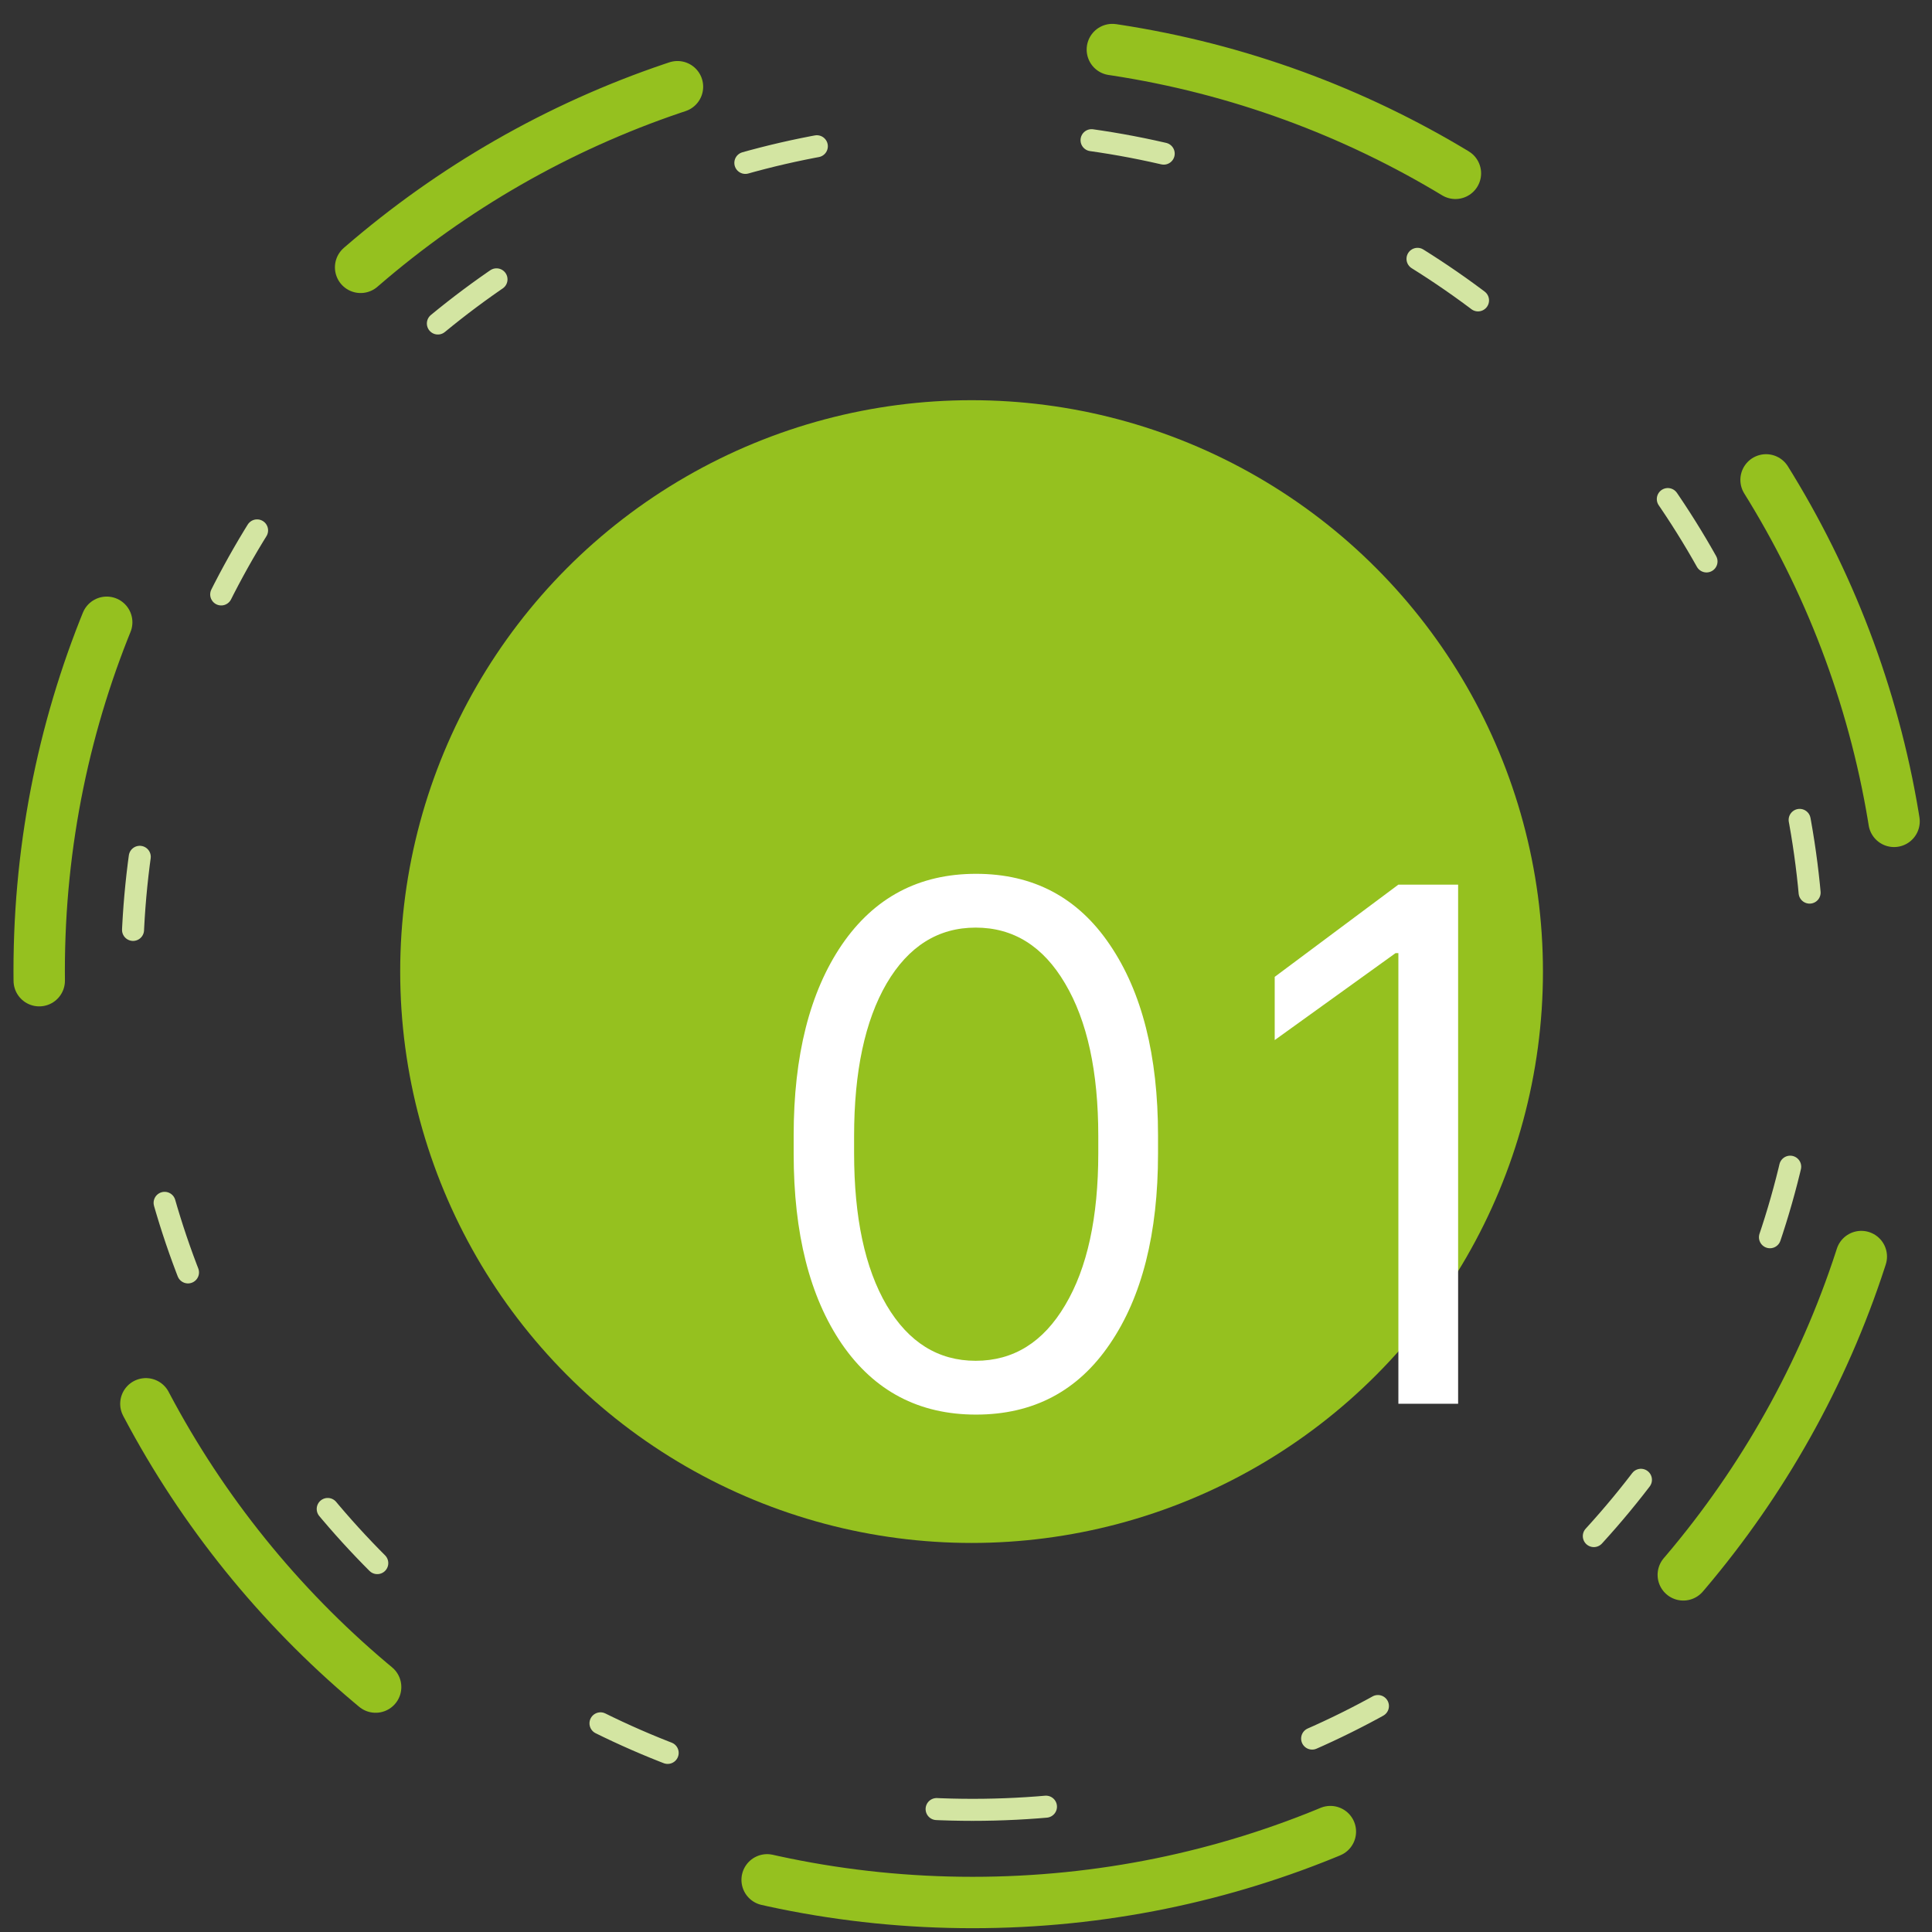
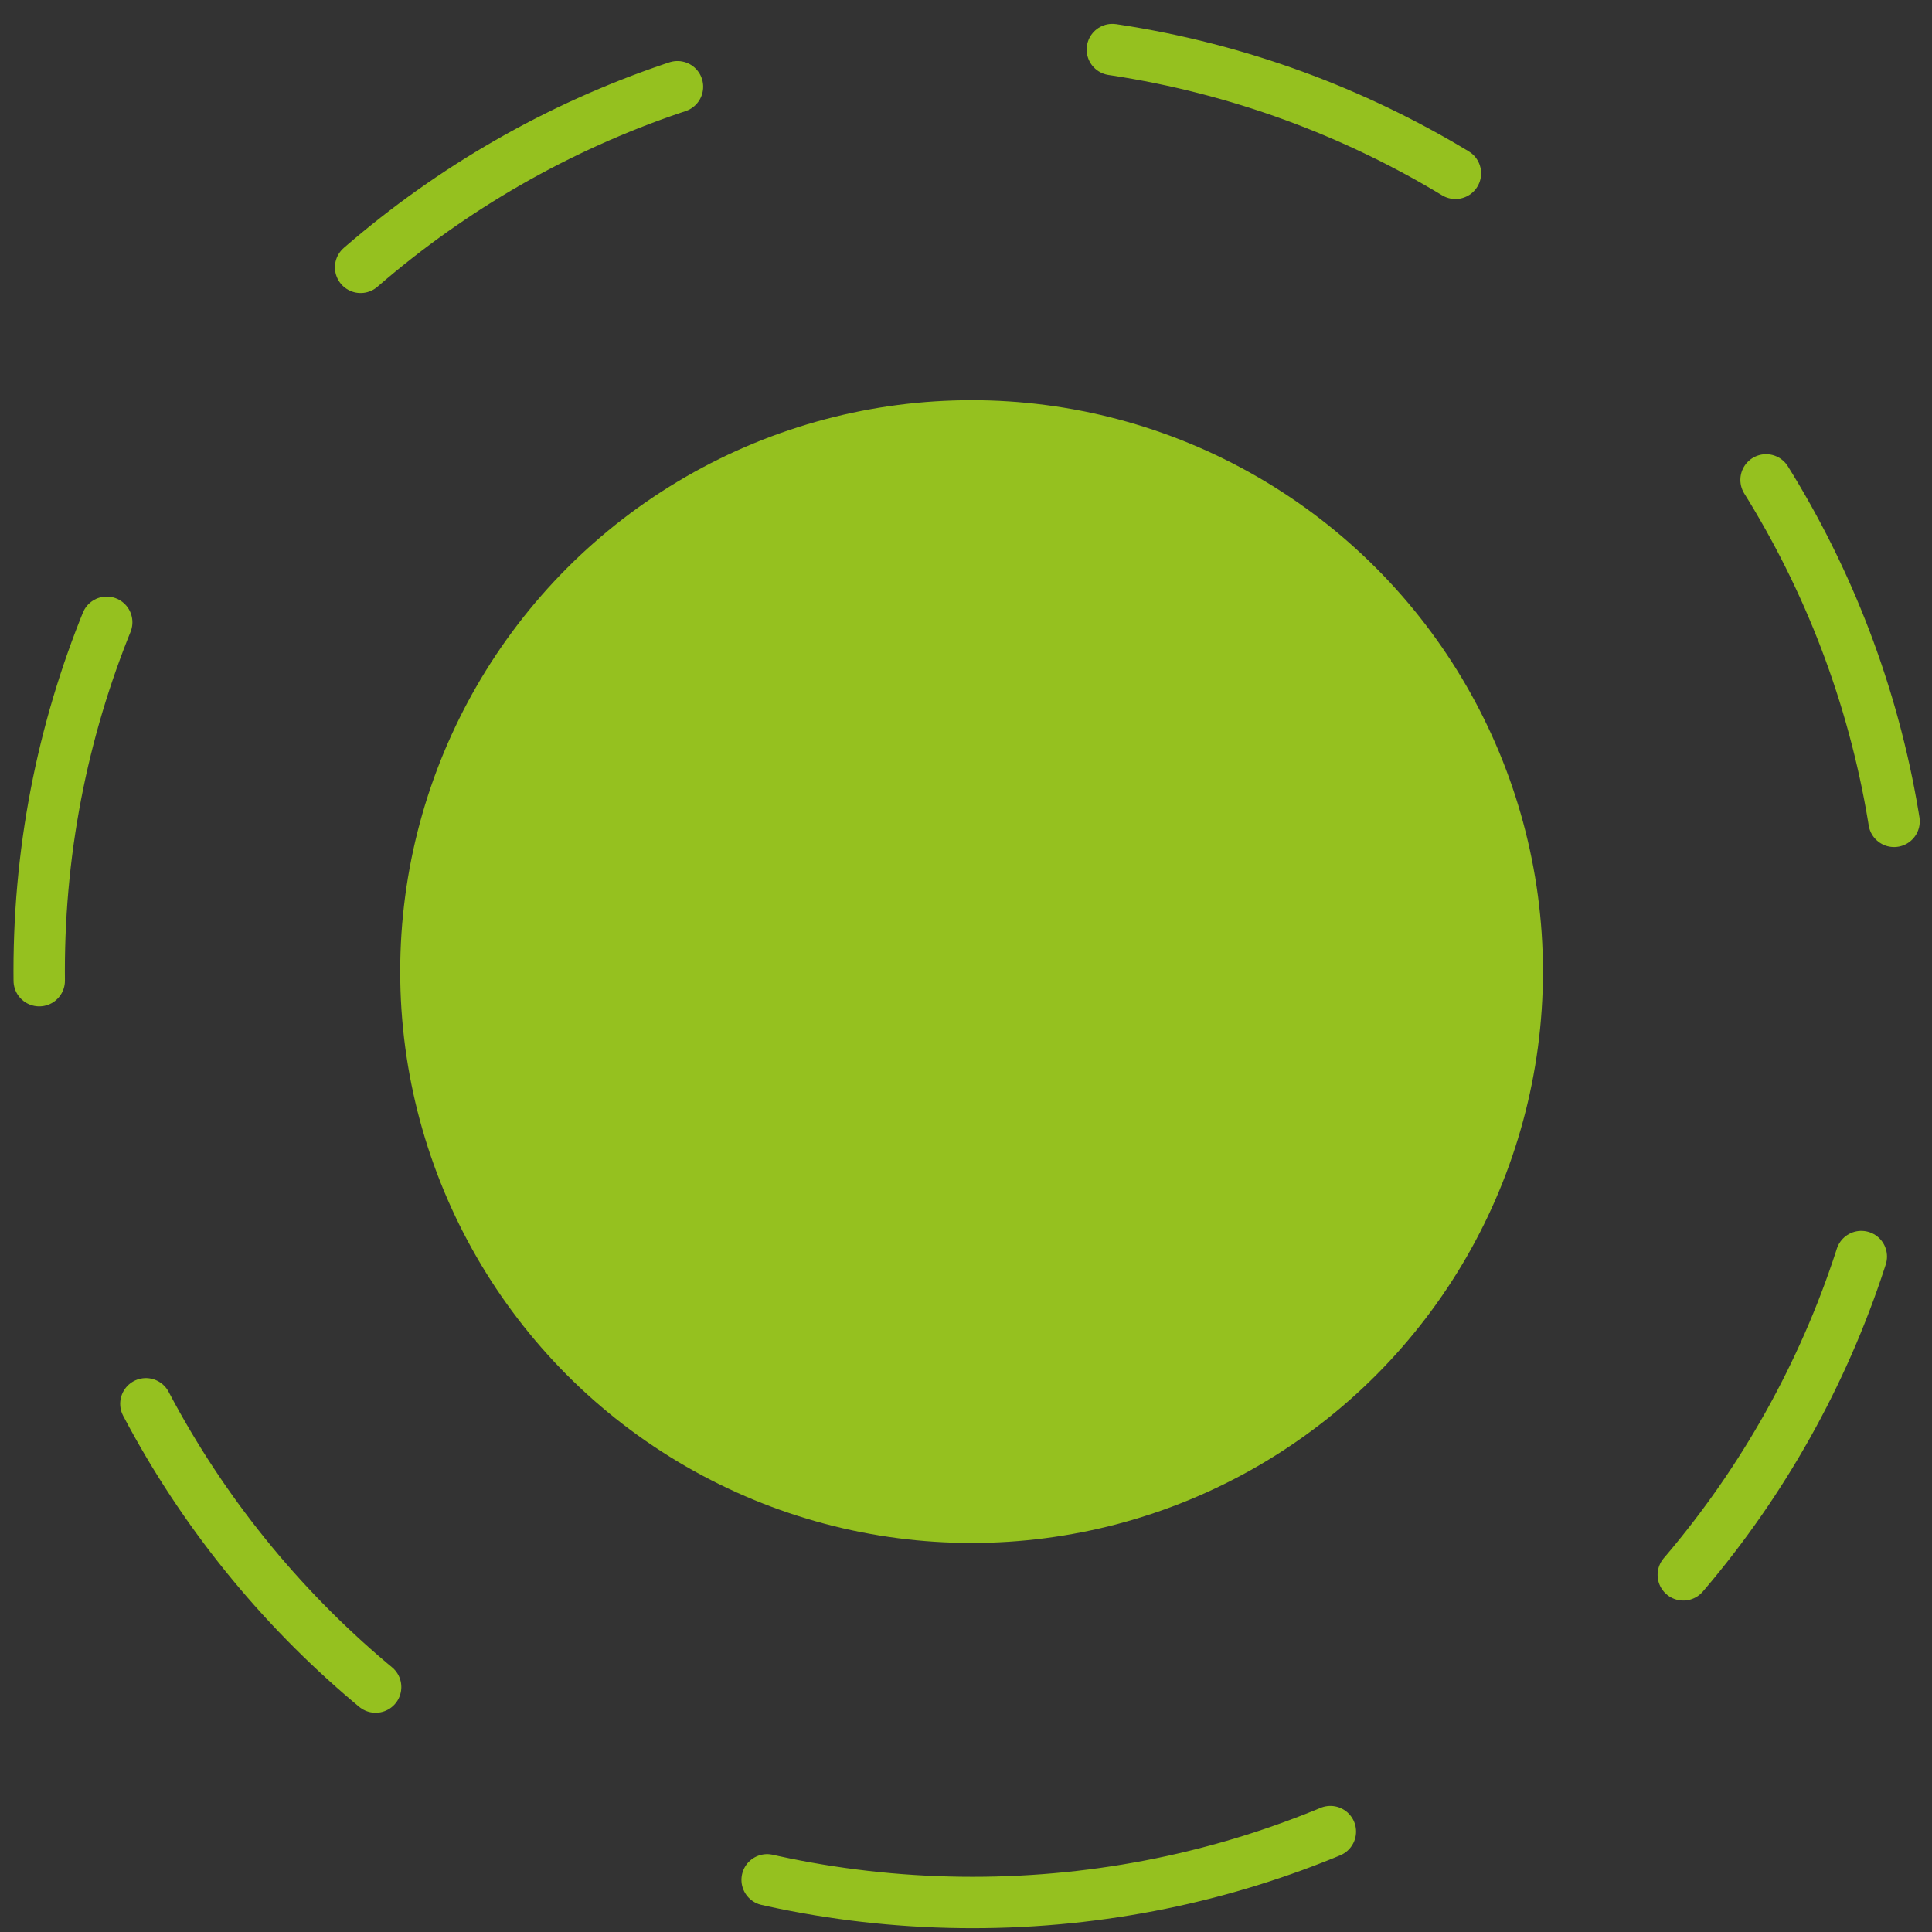
<svg xmlns="http://www.w3.org/2000/svg" width="140" height="140" viewBox="0 0 140 140" fill="none">
  <rect x="0" y="0" width="140" height="140" fill="#333333" stroke="none" />
  <circle cx="70.404" cy="70.404" r="41.404" fill="#95C11F" />
-   <path d="M61.891 82.331V83.546C61.891 88.221 62.676 91.9 64.246 94.583C65.832 97.267 67.984 98.608 70.701 98.608C73.435 98.608 75.595 97.267 77.181 94.583C78.785 91.9 79.586 88.221 79.586 83.546V82.331C79.586 77.656 78.785 73.969 77.181 71.268C75.595 68.568 73.435 67.218 70.701 67.218C67.984 67.218 65.832 68.568 64.246 71.268C62.676 73.969 61.891 77.656 61.891 82.331ZM57.512 83.597V82.28C57.512 76.492 58.676 71.884 61.005 68.459C63.351 65.033 66.591 63.32 70.726 63.32C74.878 63.32 78.11 65.033 80.422 68.459C82.751 71.884 83.915 76.492 83.915 82.28V83.597C83.915 89.385 82.751 93.984 80.422 97.393C78.11 100.802 74.878 102.507 70.726 102.507C66.591 102.507 63.351 100.802 61.005 97.393C58.676 93.984 57.512 89.385 57.512 83.597ZM105.661 101.722H101.332V69.066H101.129L92.37 75.369V70.787L101.332 64.104H105.661V101.722Z" fill="white" />
-   <path d="M70.479 137.863C107.836 137.863 138.119 107.637 138.119 70.351C138.119 33.065 107.836 2.839 70.479 2.839C33.123 2.839 2.839 33.065 2.839 70.351C2.839 107.637 33.123 137.863 70.479 137.863Z" stroke="#95C11F" stroke-width="3.724" stroke-linecap="round" stroke-dasharray="26.6 31.92" />
-   <path d="M70.481 131.148C104.122 131.148 131.394 103.929 131.394 70.352C131.394 36.775 104.122 9.555 70.481 9.555C36.841 9.555 9.569 36.775 9.569 70.352C9.569 103.929 36.841 131.148 70.481 131.148Z" stroke="#D3E5A2" stroke-width="1.596" stroke-linecap="round" stroke-dasharray="5.32 20" />
+   <path d="M70.479 137.863C107.836 137.863 138.119 107.637 138.119 70.351C138.119 33.065 107.836 2.839 70.479 2.839C33.123 2.839 2.839 33.065 2.839 70.351C2.839 107.637 33.123 137.863 70.479 137.863" stroke="#95C11F" stroke-width="3.724" stroke-linecap="round" stroke-dasharray="26.6 31.92" />
</svg>